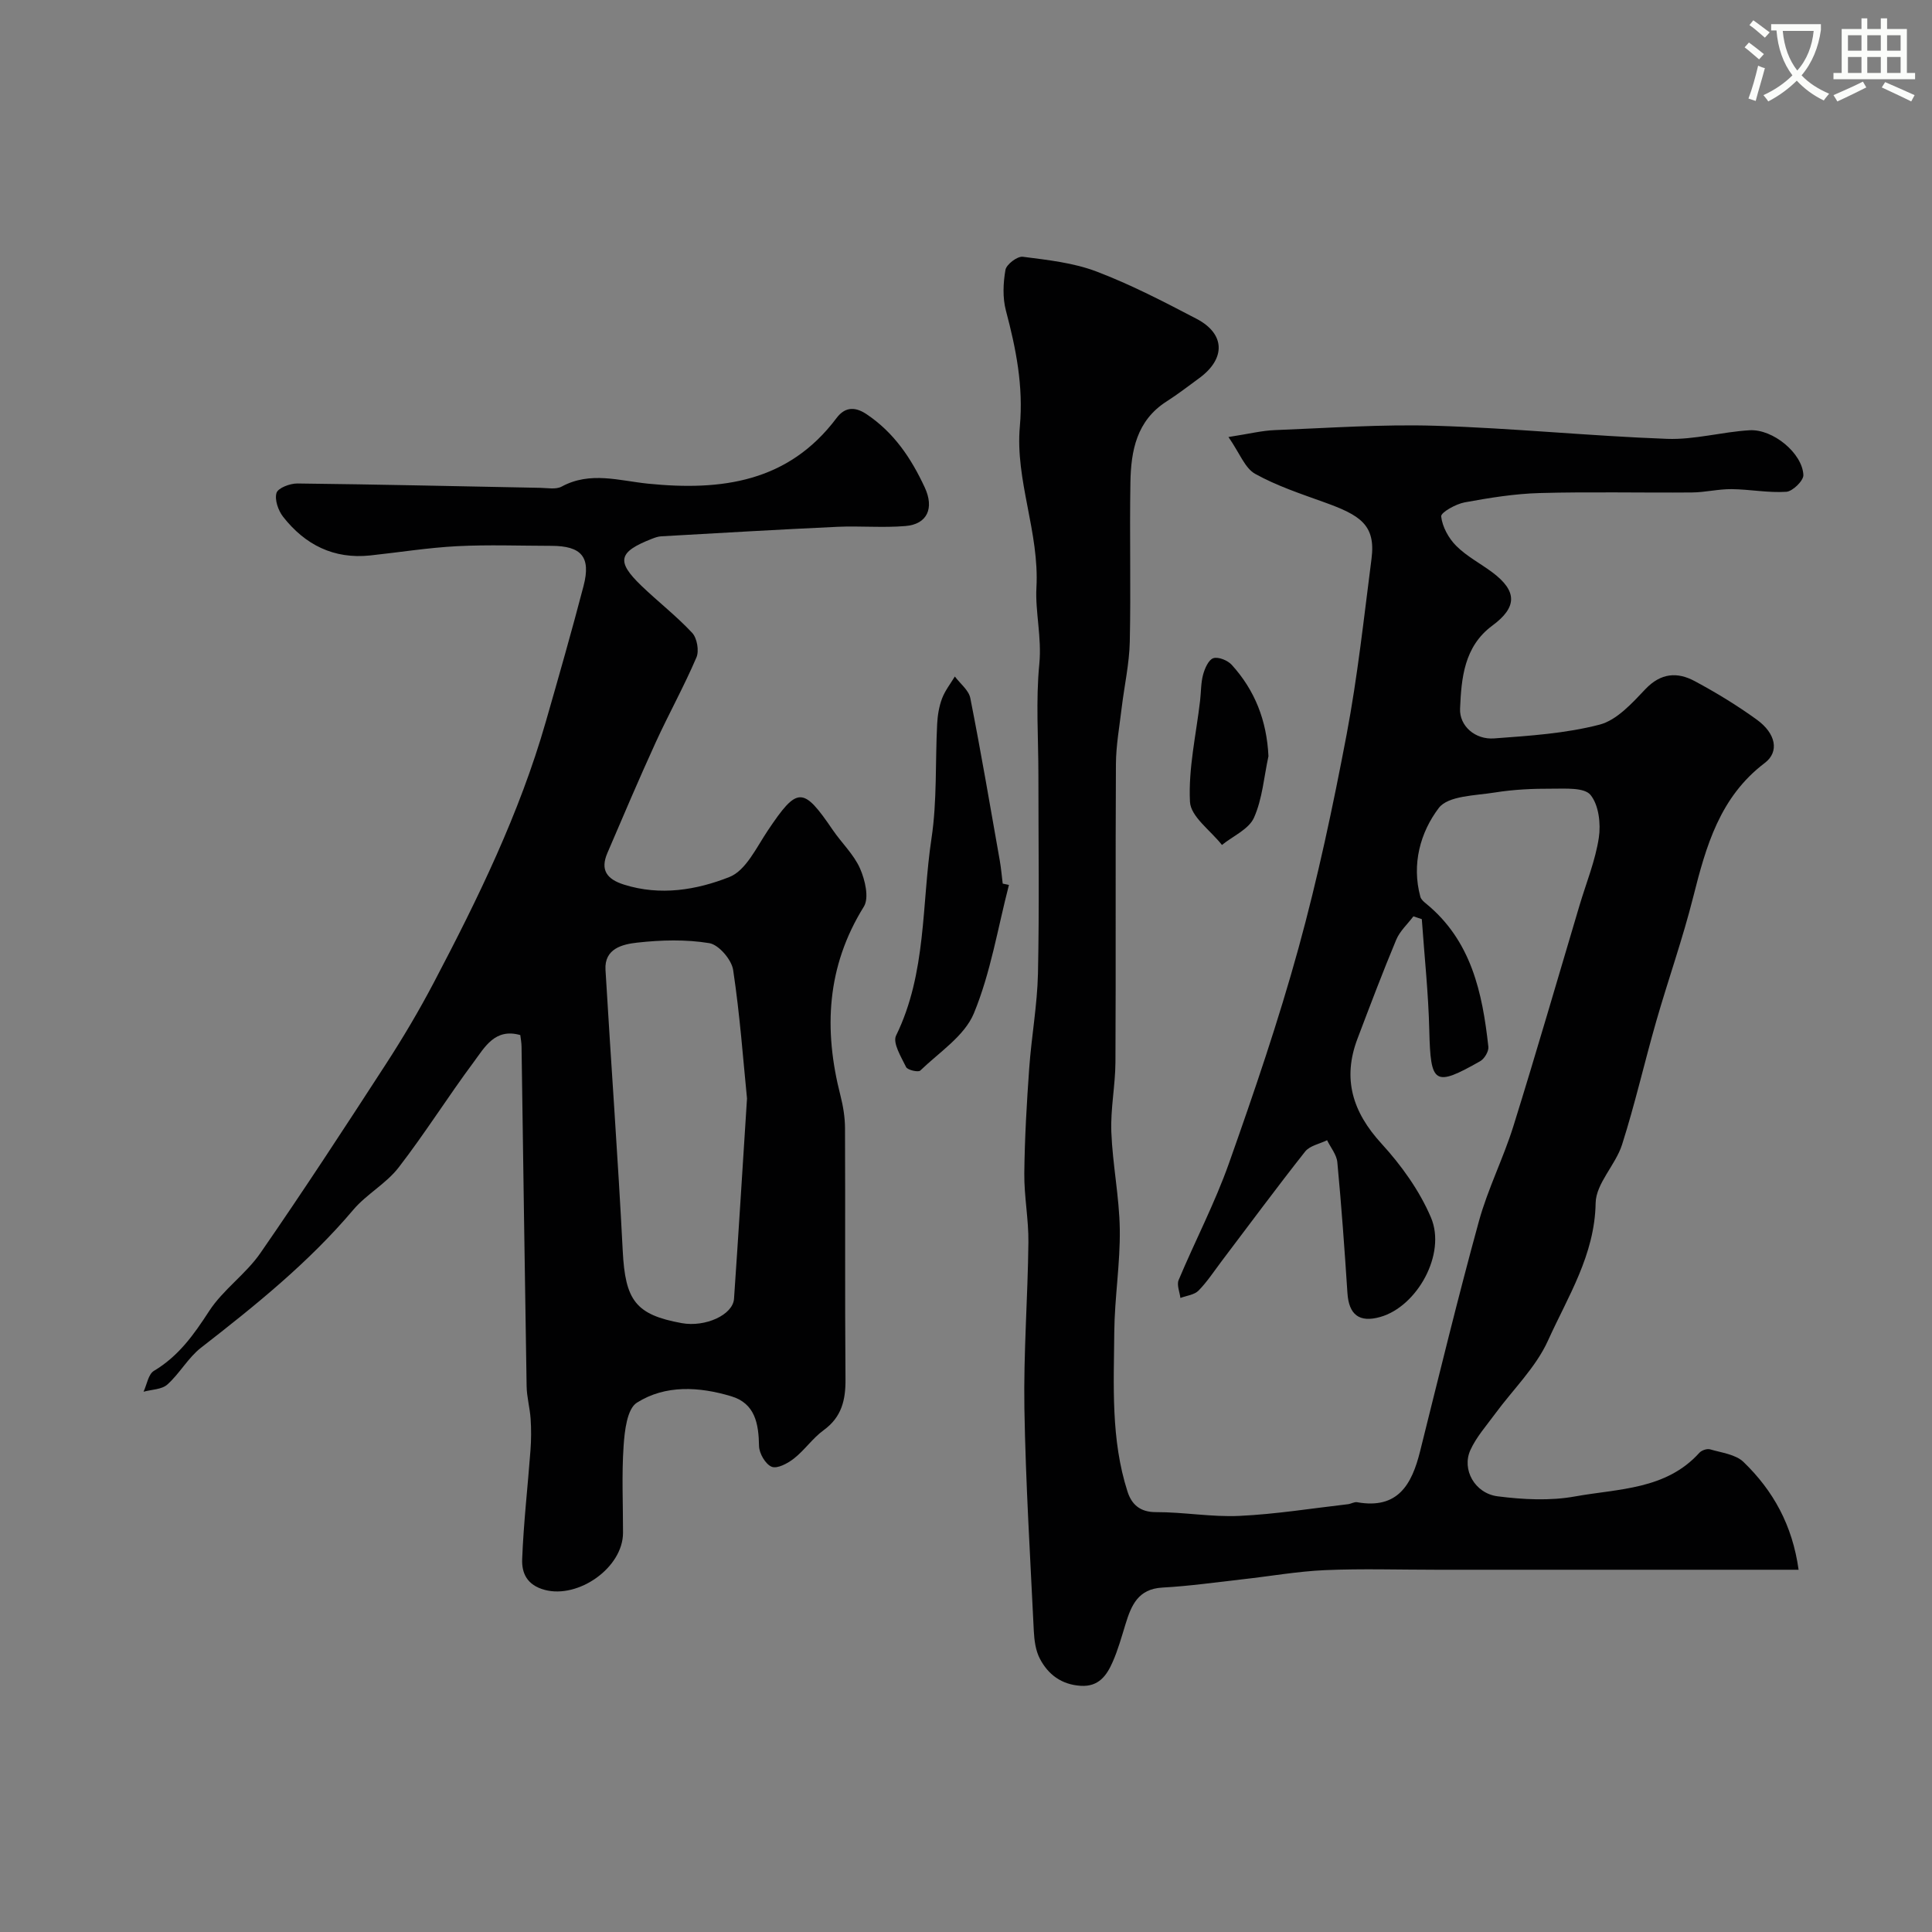
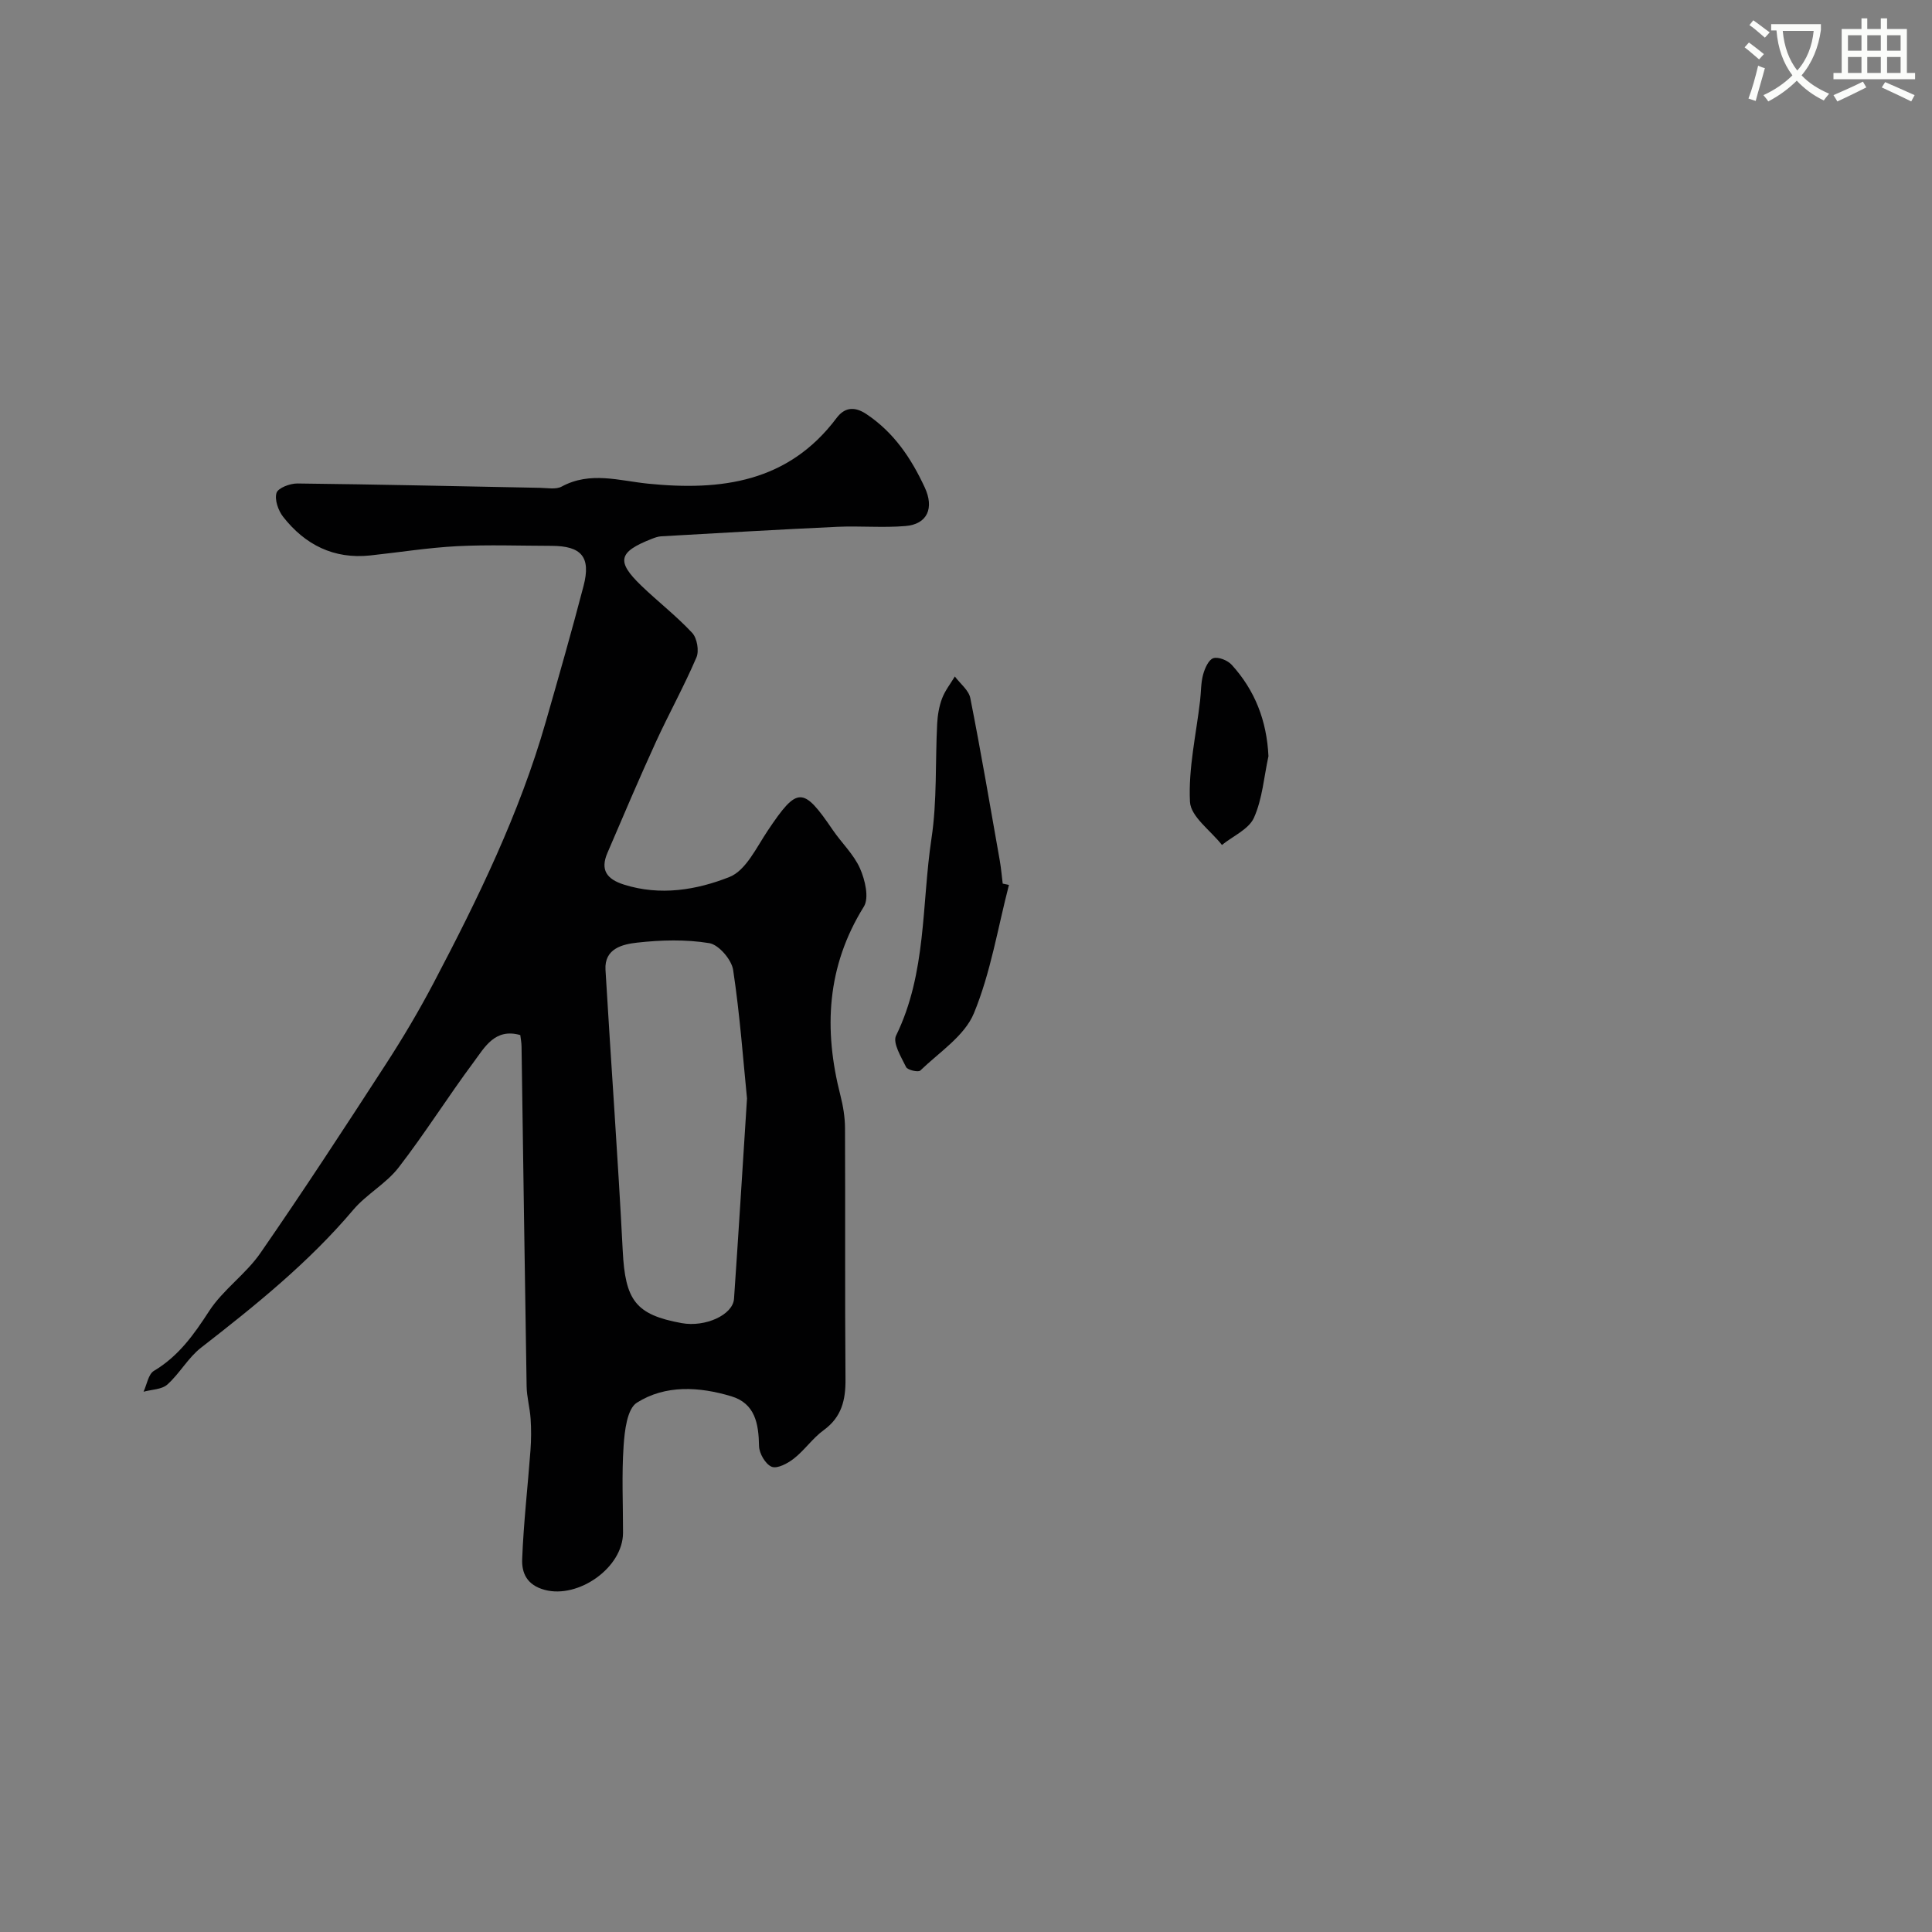
<svg xmlns="http://www.w3.org/2000/svg" enable-background="new 0 0 400 400" viewBox="0 0 400 400">
  <rect x="0" y="0" width="400" height="400" fill="#808080" stroke="none" />
  <path d="m362.1 8.8c1.1.8 2.1 1.6 3.1 2.4l-1 1.1c-1.3-1.1-2.3-2-3-2.5zm1.9 4.8c.5.2.9.4 1.4.5-.6 2.3-1.3 4.5-1.9 6.8l-1.5-.5c.8-2.1 1.4-4.3 2-6.8zm-1-9.4c1.3.9 2.4 1.8 3.4 2.5l-1 1.1c-1.4-1.2-2.4-2.1-3.2-2.6zm3.7 2.2v-1.4h10.3v1.2c-.5 3.6-1.8 6.8-4 9.4 1.5 1.6 3.4 2.8 5.7 3.8-.3.4-.7.8-1.1 1.4-2.3-1.1-4.1-2.5-5.6-4.1-1.6 1.6-3.6 3.1-5.9 4.3-.3-.5-.7-.9-1-1.3 2.4-1.1 4.4-2.5 6-4.1-1.9-2.5-3-5.6-3.3-9.3h-1.1zm8.8 0h-6.4c.3 3.3 1.3 6 3 8.2 2-2.2 3.1-5.1 3.4-8.2z" fill="#fbfcfa" />
  <path d="m385.3 3.8h1.3v2.2h2.8v-2.2h1.3v2.2h4.1v9.1h1.7v1.3h-16.9v-1.3h1.7v-9.1h4.1v-2.2zm.4 13.1.7 1.2c-1.8.9-3.8 1.9-6 2.9-.2-.4-.5-.8-.8-1.3 2.3-1 4.3-1.9 6.1-2.8zm-3.1-6.4h2.8v-3.2h-2.8zm0 4.6h2.8v-3.3h-2.8zm4-4.6h2.8v-3.2h-2.8zm0 4.6h2.8v-3.3h-2.8zm3.7 1.9c2.1.9 4.1 1.8 6.1 2.7l-.7 1.3c-2.2-1.1-4.2-2-6.1-2.9zm3.2-9.7h-2.8v3.2h2.8zm-2.8 7.8h2.8v-3.3h-2.8z" fill="#fbfcfa" />
  <g fill="#010102">
-     <path d="m292.63 189.72c-1.21 1.61-2.81 3.05-3.56 4.85-2.82 6.75-5.41 13.61-8.01 20.46-3.17 8.33-1.03 15.2 4.96 21.74 4.11 4.49 7.87 9.73 10.24 15.29 3.23 7.57-2.87 18.44-10.48 20.6-4.35 1.24-6.52-.45-6.81-4.98-.59-9.03-1.24-18.05-2.09-27.06-.15-1.57-1.39-3.04-2.12-4.55-1.54.76-3.58 1.13-4.54 2.34-5.88 7.44-11.51 15.07-17.24 22.63-1.58 2.09-3.02 4.31-4.84 6.17-.87.88-2.48 1.04-3.75 1.52-.15-1.24-.79-2.7-.37-3.7 3.39-8.08 7.49-15.91 10.41-24.15 5.21-14.71 10.26-29.51 14.4-44.54 4.01-14.57 7.15-29.4 9.97-44.25 2.28-12.04 3.59-24.26 5.16-36.43.91-7.04-2.44-9.03-9.81-11.68-4.85-1.75-9.82-3.39-14.29-5.88-2.12-1.18-3.18-4.25-5.52-7.62 4.29-.66 6.93-1.33 9.58-1.43 11.1-.43 22.22-1.24 33.3-.9 15.98.49 31.93 2.12 47.92 2.71 5.66.21 11.37-1.44 17.08-1.78 4.85-.29 10.95 4.76 11.15 9.27.05 1.16-2.22 3.38-3.53 3.47-3.74.25-7.53-.51-11.31-.55-2.75-.03-5.5.67-8.25.69-10.5.09-21-.17-31.49.12-5.2.14-10.42.99-15.55 1.93-1.84.34-4.95 2.09-4.86 2.91.24 2.15 1.53 4.51 3.11 6.09 2.16 2.17 5.01 3.64 7.5 5.5 5.14 3.86 5.17 7.19-.01 11.01-5.89 4.34-6.42 10.96-6.69 17.21-.15 3.55 3.11 6.45 7.06 6.15 7.32-.54 14.77-1.02 21.82-2.85 3.58-.93 6.74-4.45 9.5-7.36 3.21-3.37 6.62-3.58 10.22-1.64 4.44 2.38 8.79 5.03 12.87 7.99 3.91 2.84 4.68 6.62 1.62 8.94-9.31 7.05-12.16 17.21-14.82 27.76-2.18 8.66-5.18 17.11-7.65 25.71-2.44 8.5-4.4 17.14-7.08 25.55-1.34 4.21-5.4 8.04-5.47 12.09-.18 10.76-5.75 19.38-9.86 28.47-2.52 5.58-7.27 10.15-10.98 15.21-1.78 2.43-3.86 4.76-5.09 7.47-1.83 4.01.89 8.98 5.67 9.58 5.27.67 10.82.96 16 .02 8.97-1.62 18.81-1.36 25.74-9.04.46-.51 1.58-.89 2.21-.71 2.39.7 5.29 1.04 6.93 2.62 6.11 5.9 10.12 13.05 11.4 22.31-2.41 0-4.21 0-6 0-23 0-45.99 0-68.99 0-7.69 0-15.39-.25-23.06.08-5.71.25-11.39 1.27-17.09 1.9-5.52.62-11.04 1.41-16.58 1.71-5.04.28-6.44 3.68-7.64 7.59-.81 2.63-1.55 5.31-2.66 7.82-1.22 2.78-2.88 5.16-6.6 4.93-3.99-.25-6.76-2.33-8.48-5.64-.87-1.67-1.14-3.77-1.24-5.69-.74-15.36-1.69-30.73-1.95-46.1-.19-11.45.7-22.91.83-34.37.06-4.76-.9-9.54-.85-14.3.08-7.27.5-14.54 1.02-21.8.47-6.55 1.67-13.07 1.81-19.61.29-13.66.09-27.33.09-40.99 0-7.7-.56-15.44.19-23.07.53-5.46-.87-10.86-.6-15.77.64-11.54-4.43-22.23-3.43-33.43.75-8.35-.8-16.09-2.89-23.97-.7-2.65-.57-5.69-.09-8.42.2-1.13 2.46-2.85 3.58-2.71 5.15.66 10.47 1.23 15.26 3.05 7.13 2.71 13.96 6.26 20.73 9.8 5.95 3.11 6.06 8.24.55 12.28-2.24 1.64-4.44 3.34-6.77 4.83-6.2 3.96-7.37 10.21-7.48 16.75-.19 11 .11 22-.13 32.99-.1 4.55-1.12 9.08-1.67 13.62-.46 3.91-1.18 7.83-1.2 11.74-.12 20.57.01 41.14-.1 61.71-.03 4.83-1.04 9.66-.85 14.47.26 6.71 1.65 13.4 1.75 20.1.1 7.07-1.07 14.15-1.14 21.23-.1 11.1-.73 22.3 2.74 33.09.84 2.61 2.55 4.26 5.87 4.25 5.76-.02 11.55 1.05 17.29.78 7.51-.35 14.99-1.56 22.48-2.42.64-.07 1.31-.52 1.9-.41 8.43 1.5 11.32-3.66 13.03-10.53 3.97-15.9 7.84-31.84 12.18-47.64 1.85-6.72 5.07-13.05 7.15-19.72 4.73-15.17 9.14-30.44 13.68-45.67 1.39-4.67 3.28-9.26 4-14.02.44-2.9-.02-6.8-1.73-8.87-1.3-1.57-5.23-1.27-7.98-1.28-3.93-.02-7.9.16-11.77.78-4.06.66-9.72.65-11.66 3.22-3.81 5.03-5.65 11.62-3.81 18.38.14.52.67 1 1.13 1.37 9.42 7.67 11.72 18.47 12.95 29.69.1.94-.81 2.47-1.68 2.97-9.52 5.4-10.28 4.78-10.55-6.34-.18-7.69-1.01-15.37-1.55-23.06-.57-.19-1.15-.39-1.74-.58z" />
    <path d="m107.72 214.3c-5.25-1.49-7.36 2.52-9.61 5.54-5.35 7.19-10.12 14.81-15.59 21.89-2.58 3.34-6.64 5.51-9.38 8.75-9.25 10.94-20.28 19.81-31.51 28.54-2.68 2.08-4.42 5.34-6.98 7.63-1.16 1.04-3.25 1.03-4.93 1.49.69-1.48.99-3.63 2.15-4.32 5.09-3.03 8.26-7.49 11.42-12.36 2.87-4.43 7.59-7.65 10.61-12.01 8.91-12.87 17.47-25.99 25.99-39.13 3.55-5.47 6.88-11.1 9.91-16.86 9.14-17.38 17.75-35.02 23.19-53.99 2.69-9.37 5.37-18.74 7.83-28.16 1.56-6-.43-8.29-6.67-8.3-6.5-.01-13.01-.26-19.49.07-6.02.31-12.01 1.28-18.01 1.92-7.53.8-13.49-2.2-18.03-8-1.02-1.3-1.8-3.55-1.37-4.95.32-1.03 2.81-1.97 4.32-1.95 16.76.19 33.53.58 50.29.9 1.49.03 3.25.38 4.43-.26 5.92-3.21 11.94-1.2 17.9-.6 15.15 1.52 29.01-.28 39-13.58 1.5-2 3.46-2.65 6.2-.82 5.72 3.83 9.26 9.14 12.07 15.18 1.98 4.26.57 7.61-3.99 7.99-4.66.39-9.39-.05-14.07.16-12.18.56-24.36 1.28-36.54 1.97-.63.04-1.27.27-1.88.51-6.97 2.72-7.45 4.66-2.19 9.72 3.45 3.32 7.27 6.27 10.52 9.76 1.01 1.08 1.47 3.72.88 5.08-2.55 5.96-5.71 11.65-8.41 17.54-3.47 7.59-6.74 15.28-10.03 22.96-1.5 3.5-.14 5.41 3.44 6.54 7.53 2.38 15.04 1.11 21.84-1.58 3.39-1.34 5.59-6.12 7.93-9.61 6.13-9.14 7.28-9.19 13.45-.13 1.84 2.7 4.36 5.06 5.65 7.98 1.04 2.36 1.92 6.08.79 7.9-7.71 12.4-8.35 25.41-4.85 39.09.56 2.19.94 4.5.95 6.76.08 17.33-.04 34.66.1 51.98.04 4.34-.8 7.86-4.53 10.57-2.26 1.64-3.92 4.11-6.13 5.85-1.28 1.01-3.45 2.18-4.61 1.72-1.29-.51-2.6-2.77-2.63-4.29-.08-4.62-.8-8.82-5.76-10.31-6.6-1.98-13.6-2.42-19.53 1.33-2.03 1.28-2.54 5.83-2.75 8.96-.41 5.97-.11 11.99-.12 17.99-.02 7.23-9.26 13.67-16.2 11.81-3.71-.99-4.79-3.5-4.68-6.36.29-7.53 1.16-15.04 1.72-22.56.16-2.15.17-4.33.03-6.48-.15-2.28-.8-4.53-.83-6.8-.39-23.43-.7-46.85-1.05-70.28-.01-.83-.17-1.64-.26-2.39zm46.94 13.13c-.77-7.66-1.45-17.19-2.87-26.61-.32-2.13-2.97-5.22-4.93-5.55-4.86-.8-10-.66-14.93-.11-2.97.33-6.83 1.19-6.57 5.62 1.14 19.4 2.58 38.79 3.57 58.19.52 10.22 2.62 13.23 12.22 14.97 4.86.88 10.58-1.69 10.82-5.04.91-13.17 1.72-26.35 2.69-41.47z" />
-     <path d="m208.89 183.22c-2.31 8.91-3.78 18.16-7.26 26.58-1.94 4.69-7.18 8.06-11.1 11.85-.41.4-2.63-.11-2.93-.72-1.02-2.08-2.82-5.01-2.08-6.52 6.34-12.95 5.28-27.16 7.33-40.79 1.18-7.8.77-15.84 1.18-23.76.09-1.77.39-3.59 1.01-5.24.61-1.62 1.74-3.05 2.65-4.56 1.1 1.48 2.87 2.83 3.2 4.46 2.21 11.18 4.12 22.41 6.1 33.63.28 1.58.41 3.2.61 4.79.43.1.86.19 1.29.28z" />
+     <path d="m208.89 183.22c-2.31 8.91-3.78 18.16-7.26 26.58-1.94 4.69-7.18 8.06-11.1 11.85-.41.4-2.63-.11-2.93-.72-1.02-2.08-2.82-5.01-2.08-6.52 6.34-12.95 5.28-27.16 7.33-40.79 1.18-7.8.77-15.84 1.18-23.76.09-1.77.39-3.59 1.01-5.24.61-1.62 1.74-3.05 2.65-4.56 1.1 1.48 2.87 2.83 3.2 4.46 2.21 11.18 4.12 22.41 6.1 33.63.28 1.58.41 3.2.61 4.79.43.1.86.19 1.29.28" />
    <path d="m262.62 156.56c-.93 4.28-1.25 8.83-3 12.74-1.07 2.39-4.35 3.79-6.63 5.64-2.33-2.98-6.47-5.86-6.62-8.94-.35-6.94 1.29-13.97 2.1-20.97.21-1.79.15-3.65.62-5.36.35-1.29 1.13-3.08 2.12-3.4 1.04-.33 2.97.45 3.81 1.38 4.8 5.28 7.25 11.55 7.6 18.91z" />
  </g>
</svg>